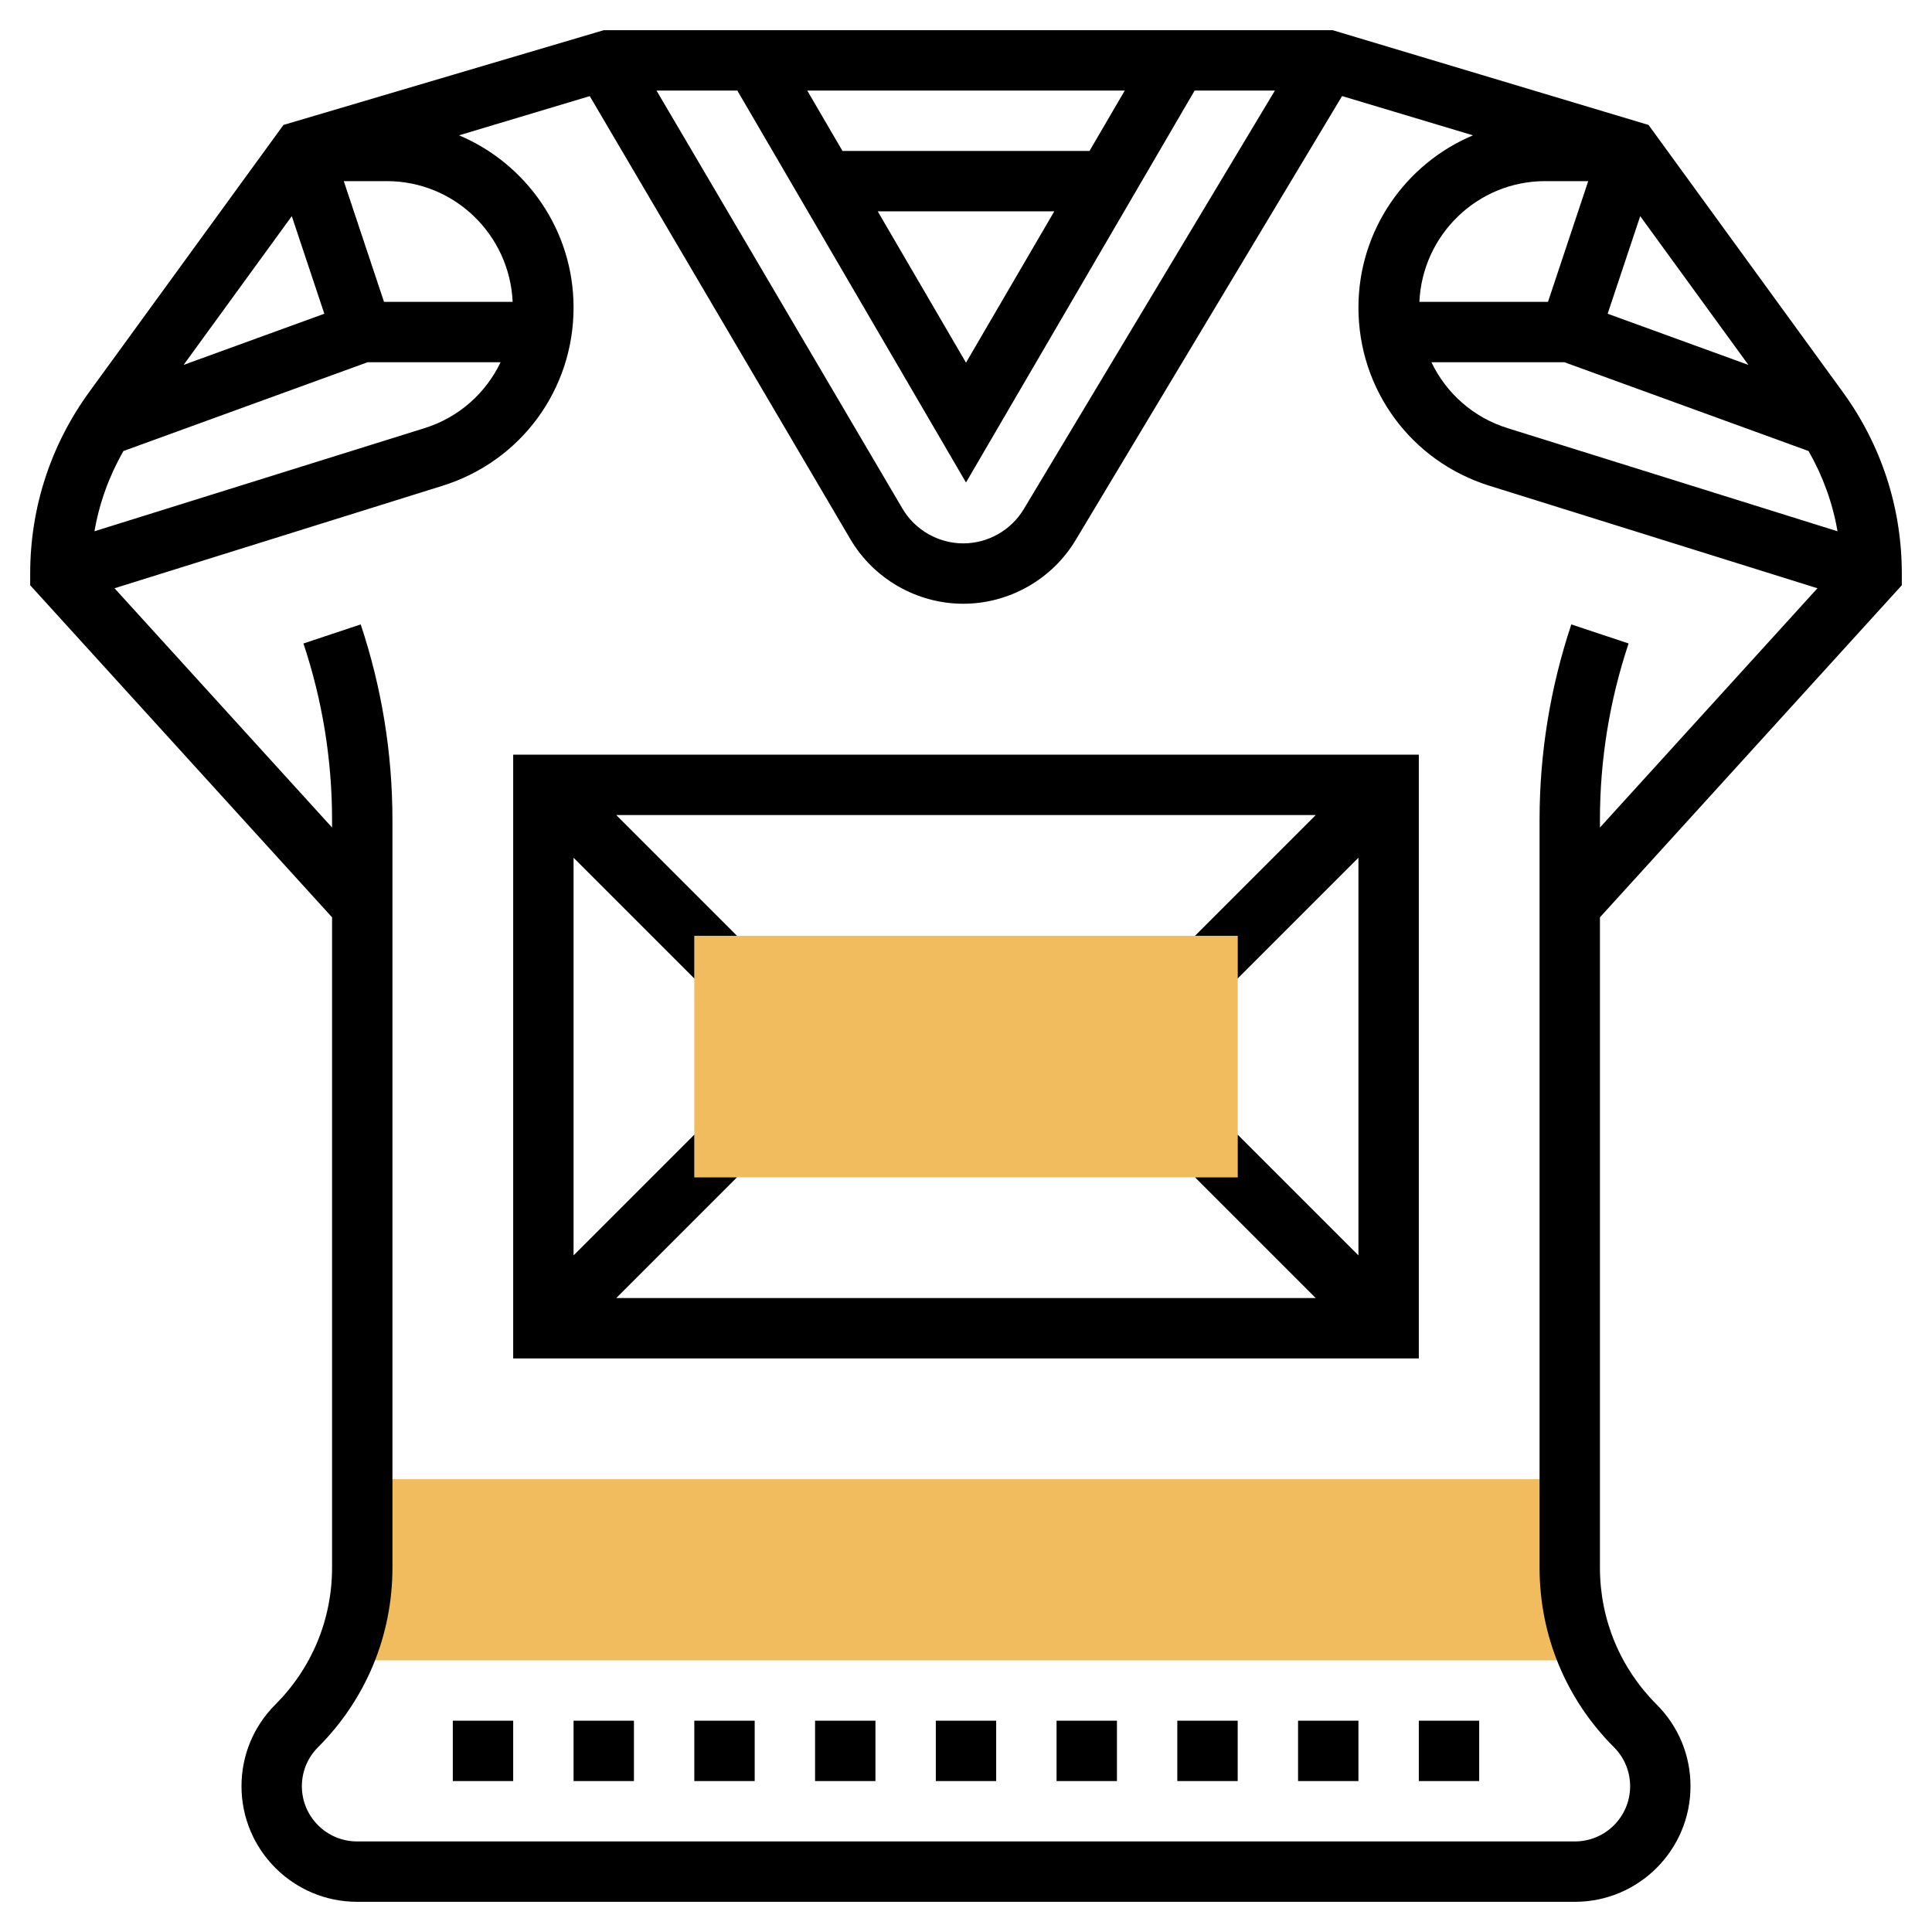
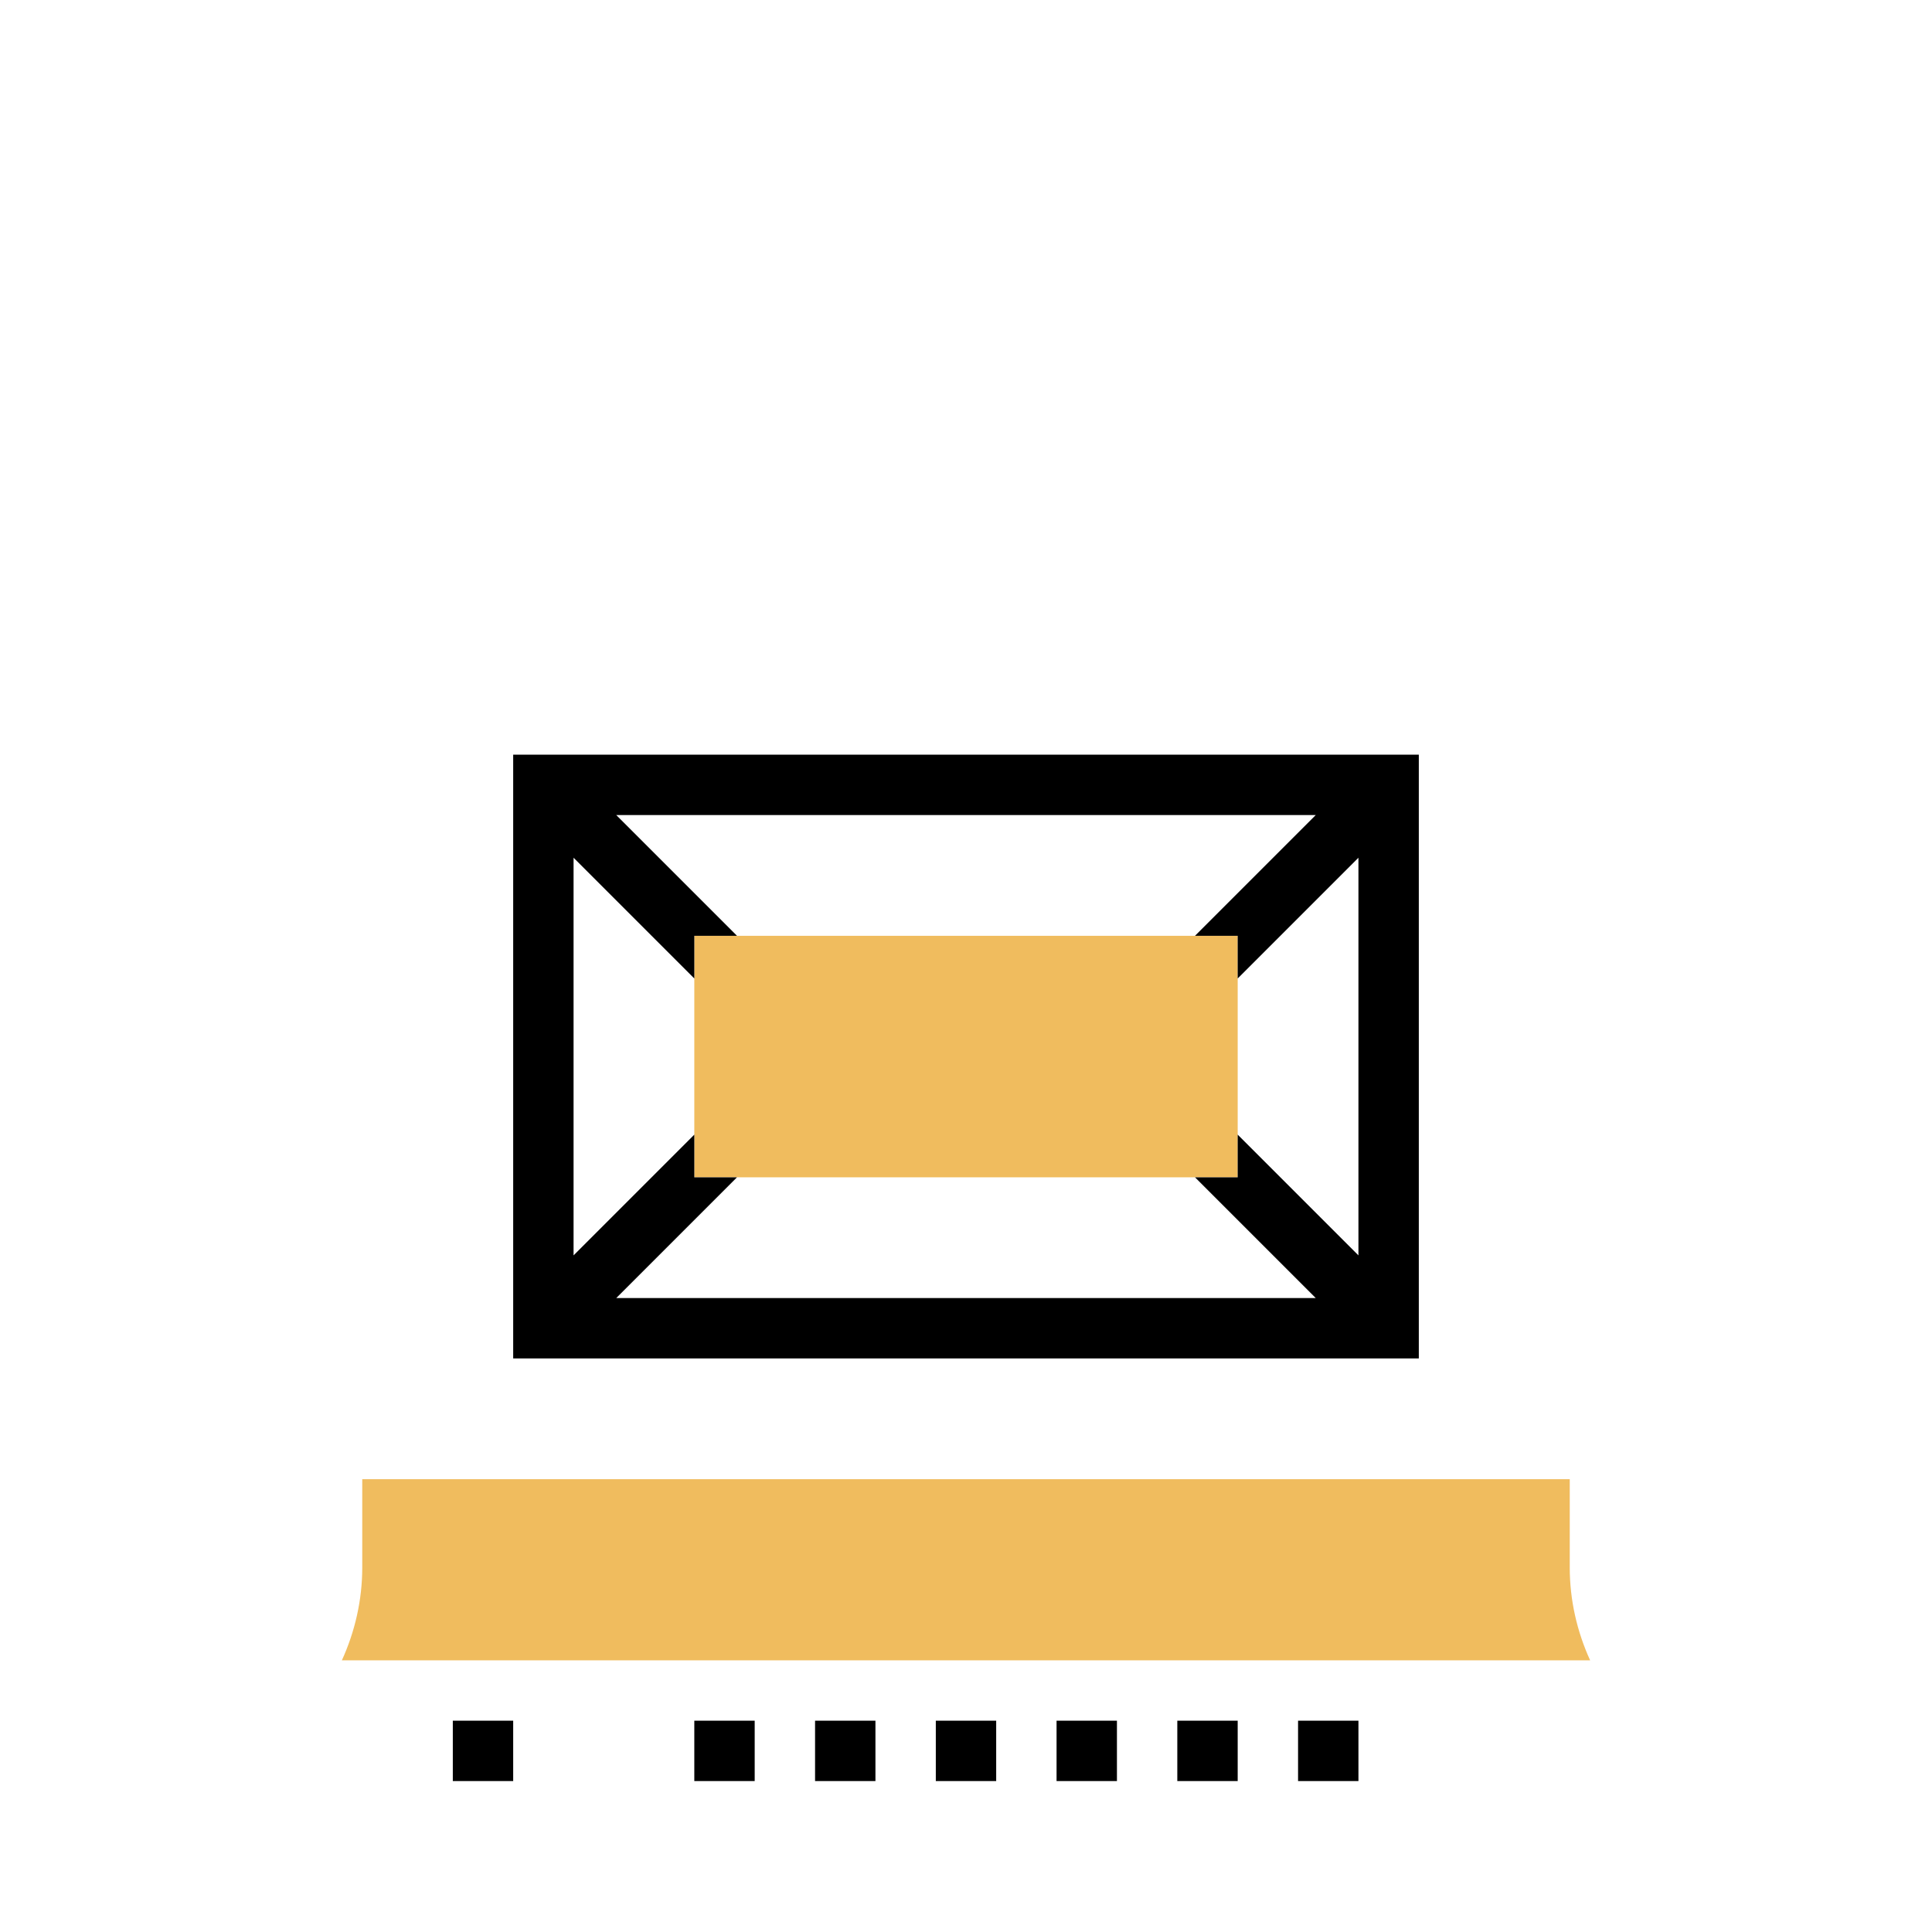
<svg xmlns="http://www.w3.org/2000/svg" id="Layer_5" height="512" viewBox="0 0 64 64" width="512">
  <g>
    <g>
      <g>
        <path d="m41 39h-18v-8h18z" fill="#f0bc5e" />
      </g>
    </g>
    <g>
      <path d="m52 51.929v-2.929h-40v2.929c0 1.071-.239 2.115-.675 3.071h41.35c-.436-.956-.675-2-.675-3.071z" fill="#f0bc5e" />
    </g>
    <g>
      <path d="m47 25h-30v20h30zm-2 16.586-4-4v1.414h-1.414l4 4h-23.172l4-4h-1.414v-1.414l-4 4v-13.172l4 4v-1.414h1.414l-4-4h23.172l-4 4h1.414v1.414l4-4z" />
-       <path d="m63 19.387v-.387c0-2.176-.676-4.255-1.956-6.015l-6.434-8.846-10.463-3.139h-24.147l-10.61 3.139-6.434 8.846c-1.28 1.76-1.956 3.839-1.956 6.015v.387l10 11v21.542c0 1.713-.667 3.324-1.878 4.536-.724.723-1.122 1.684-1.122 2.706 0 2.112 1.717 3.829 3.829 3.829h40.343c2.111 0 3.828-1.717 3.828-3.829 0-1.022-.398-1.984-1.122-2.707-1.211-1.211-1.878-2.822-1.878-4.535v-21.542zm-8.666-12.227 3.584 4.928-4.662-1.695zm-1.722-1.16-1.333 4h-4.26c.1-2.221 1.923-4 4.168-4zm-.788 6 8.087 2.941c.473.829.799 1.722.959 2.658l-10.933-3.417c-1.14-.356-2.03-1.161-2.52-2.183h4.407zm-15.732-7h-8.184l-1.167-2h10.518zm-1.167 2-2.925 5.014-2.925-5.014zm-2.925 8.983 7.574-12.983h2.659l-8.319 13.865c-.419.7-1.187 1.135-2.004 1.135-.825 0-1.598-.442-2.016-1.153l-8.146-13.847h2.677zm-21.256-5.59-4.662 1.695 3.584-4.928zm-6.656 4.548 8.088-2.941h4.407c-.49 1.022-1.38 1.827-2.52 2.183l-10.934 3.416c.161-.936.487-1.829.959-2.658zm8.633-4.941-1.333-4h1.426c2.245 0 4.068 1.779 4.168 4zm40.743 47.878c.346.346.536.805.536 1.293 0 1.009-.82 1.829-1.829 1.829h-40.342c-1.009 0-1.829-.82-1.829-1.829 0-.488.19-.947.536-1.293 1.589-1.588 2.464-3.702 2.464-5.949v-24.767c0-2.206-.354-4.385-1.051-6.478l-1.897.632c.629 1.889.948 3.856.948 5.846v.251l-7.206-7.926 10.864-3.395c2.597-.811 4.342-3.184 4.342-5.905 0-2.563-1.567-4.767-3.794-5.704l4.33-1.299 8.634 14.678c.776 1.318 2.209 2.138 3.74 2.138 1.516 0 2.941-.807 3.72-2.106l8.828-14.712 4.336 1.301c-2.227.937-3.794 3.14-3.794 5.704 0 2.721 1.745 5.094 4.341 5.905l10.864 3.395-7.205 7.926v-.251c0-1.99.319-3.957.949-5.846l-1.897-.632c-.698 2.093-1.052 4.273-1.052 6.478v24.767c0 2.247.875 4.361 2.464 5.949z" />
-       <path d="m19 57h2v2h-2z" />
      <path d="m43 57h2v2h-2z" />
      <path d="m39 57h2v2h-2z" />
-       <path d="m47 57h2v2h-2z" />
      <path d="m15 57h2v2h-2z" />
      <path d="m35 57h2v2h-2z" />
      <path d="m23 57h2v2h-2z" />
      <path d="m31 57h2v2h-2z" />
      <path d="m27 57h2v2h-2z" />
    </g>
  </g>
</svg>